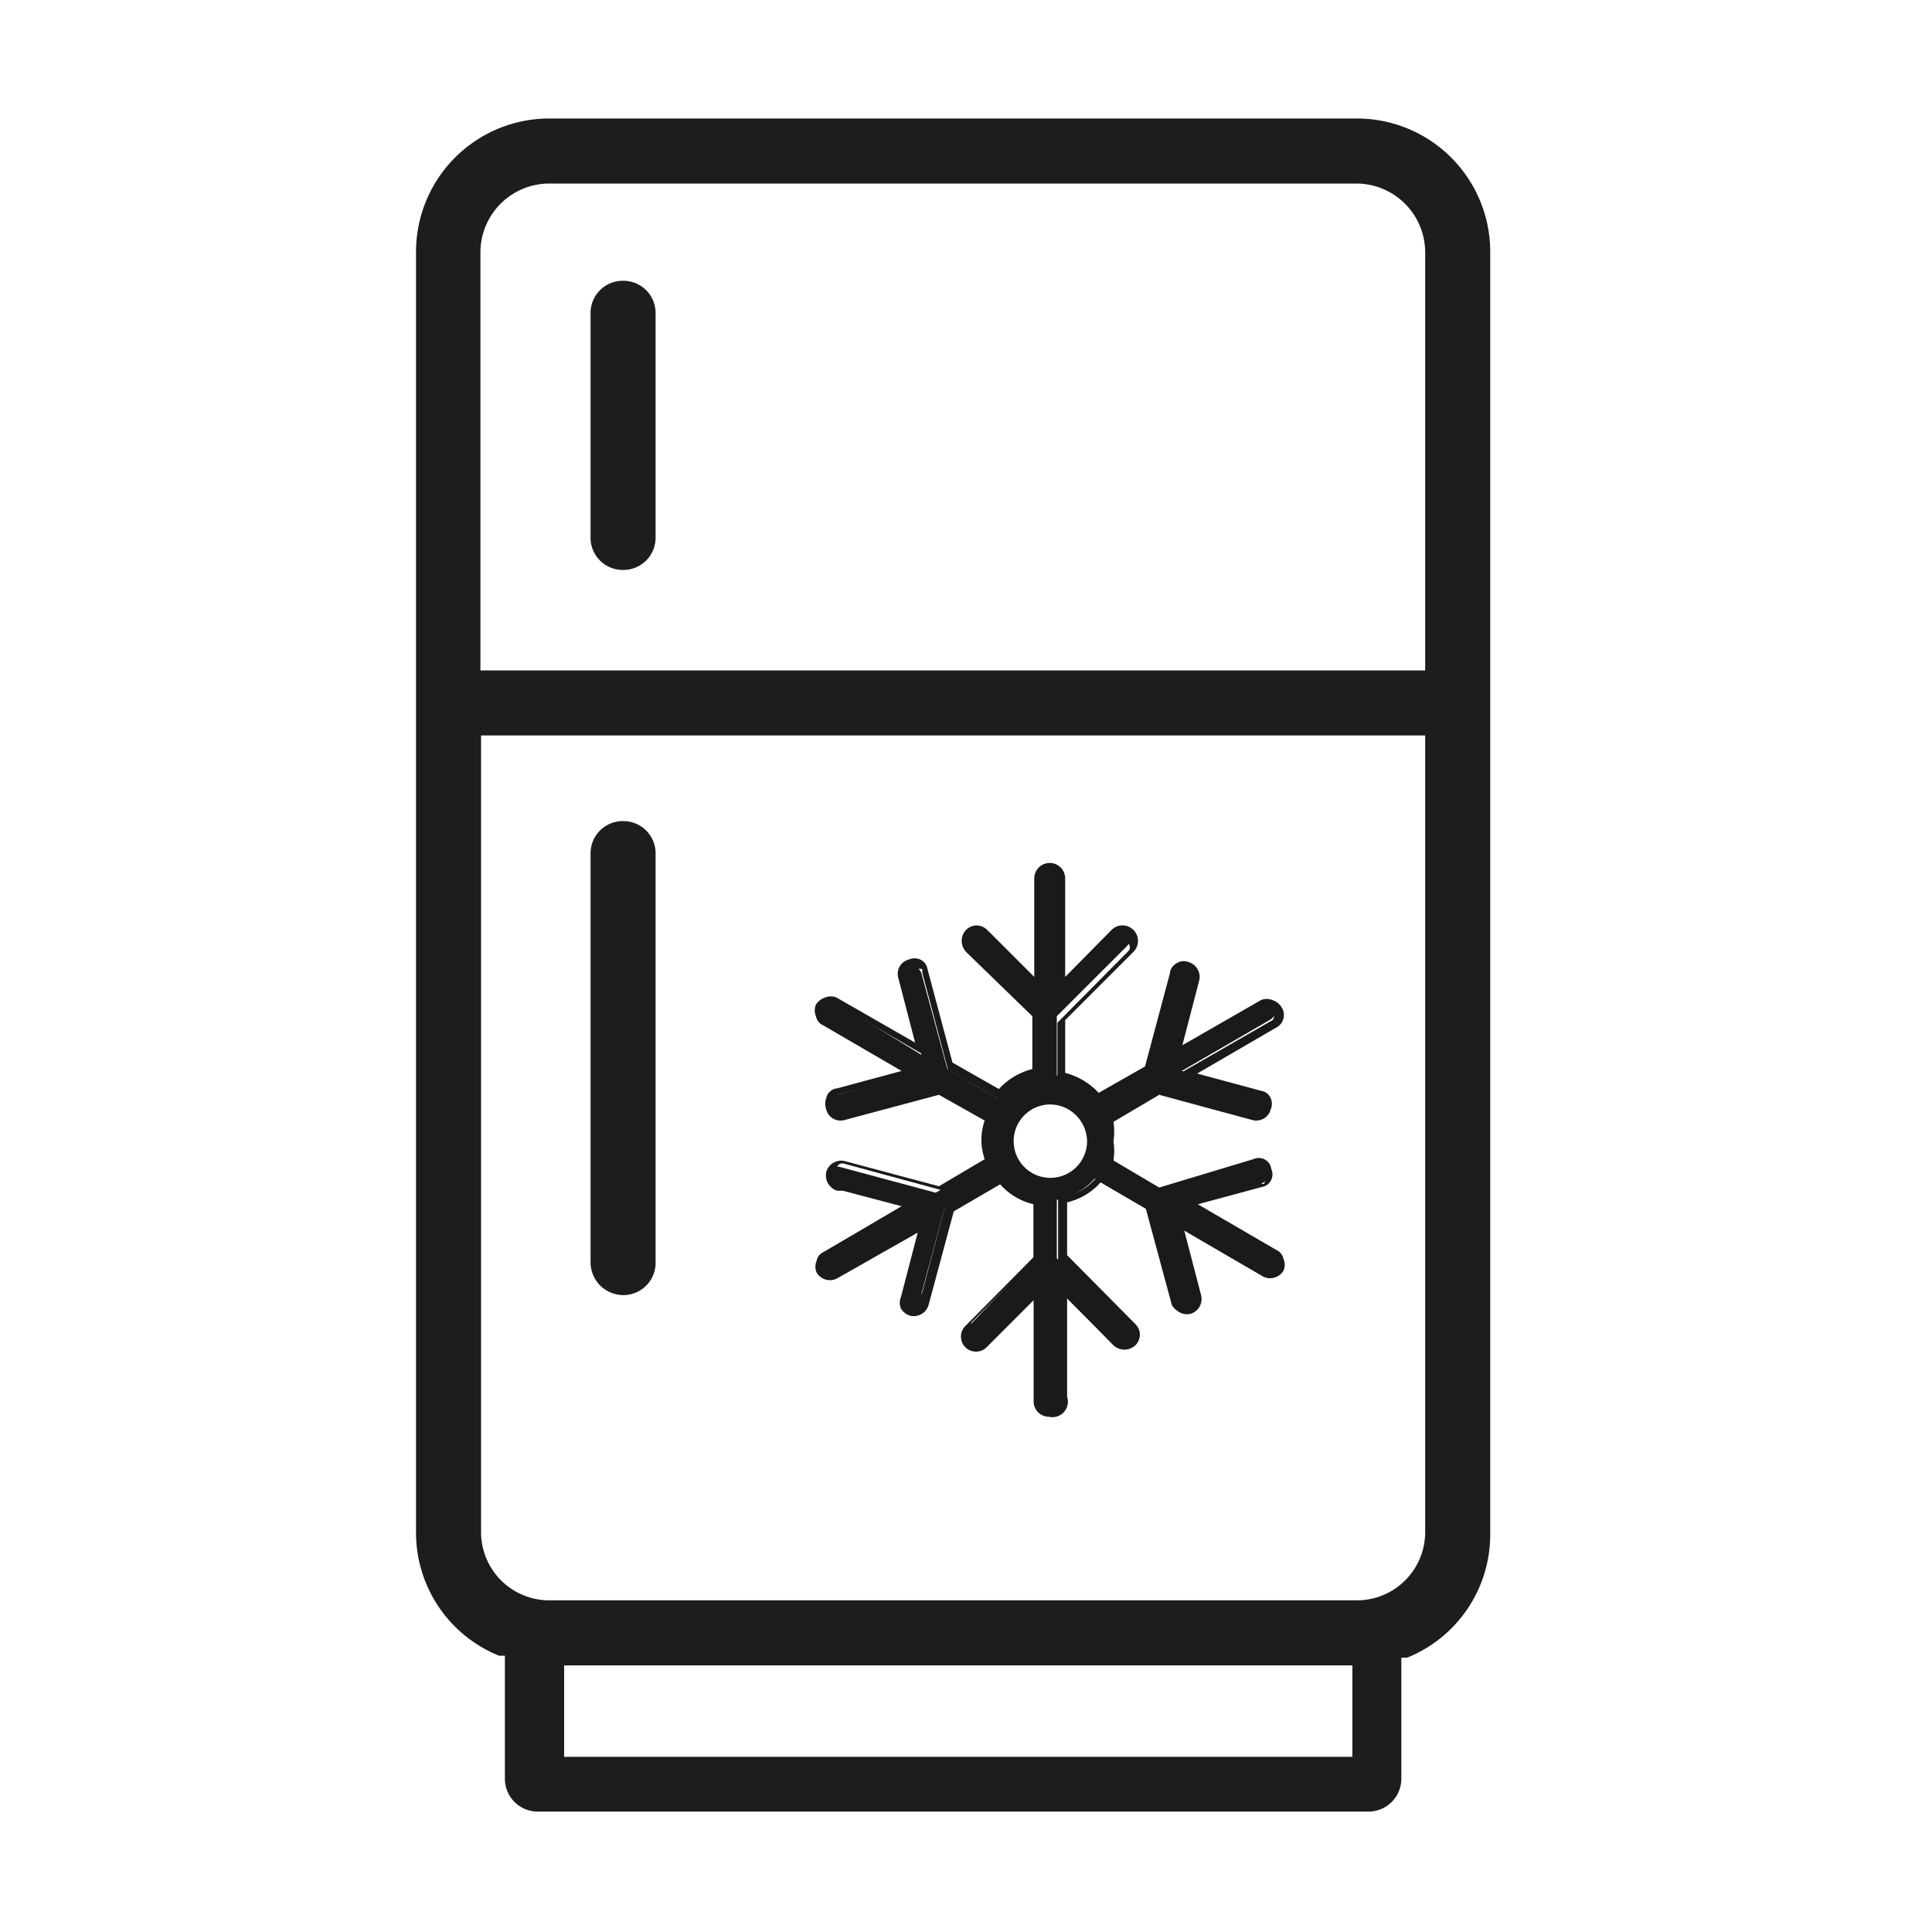
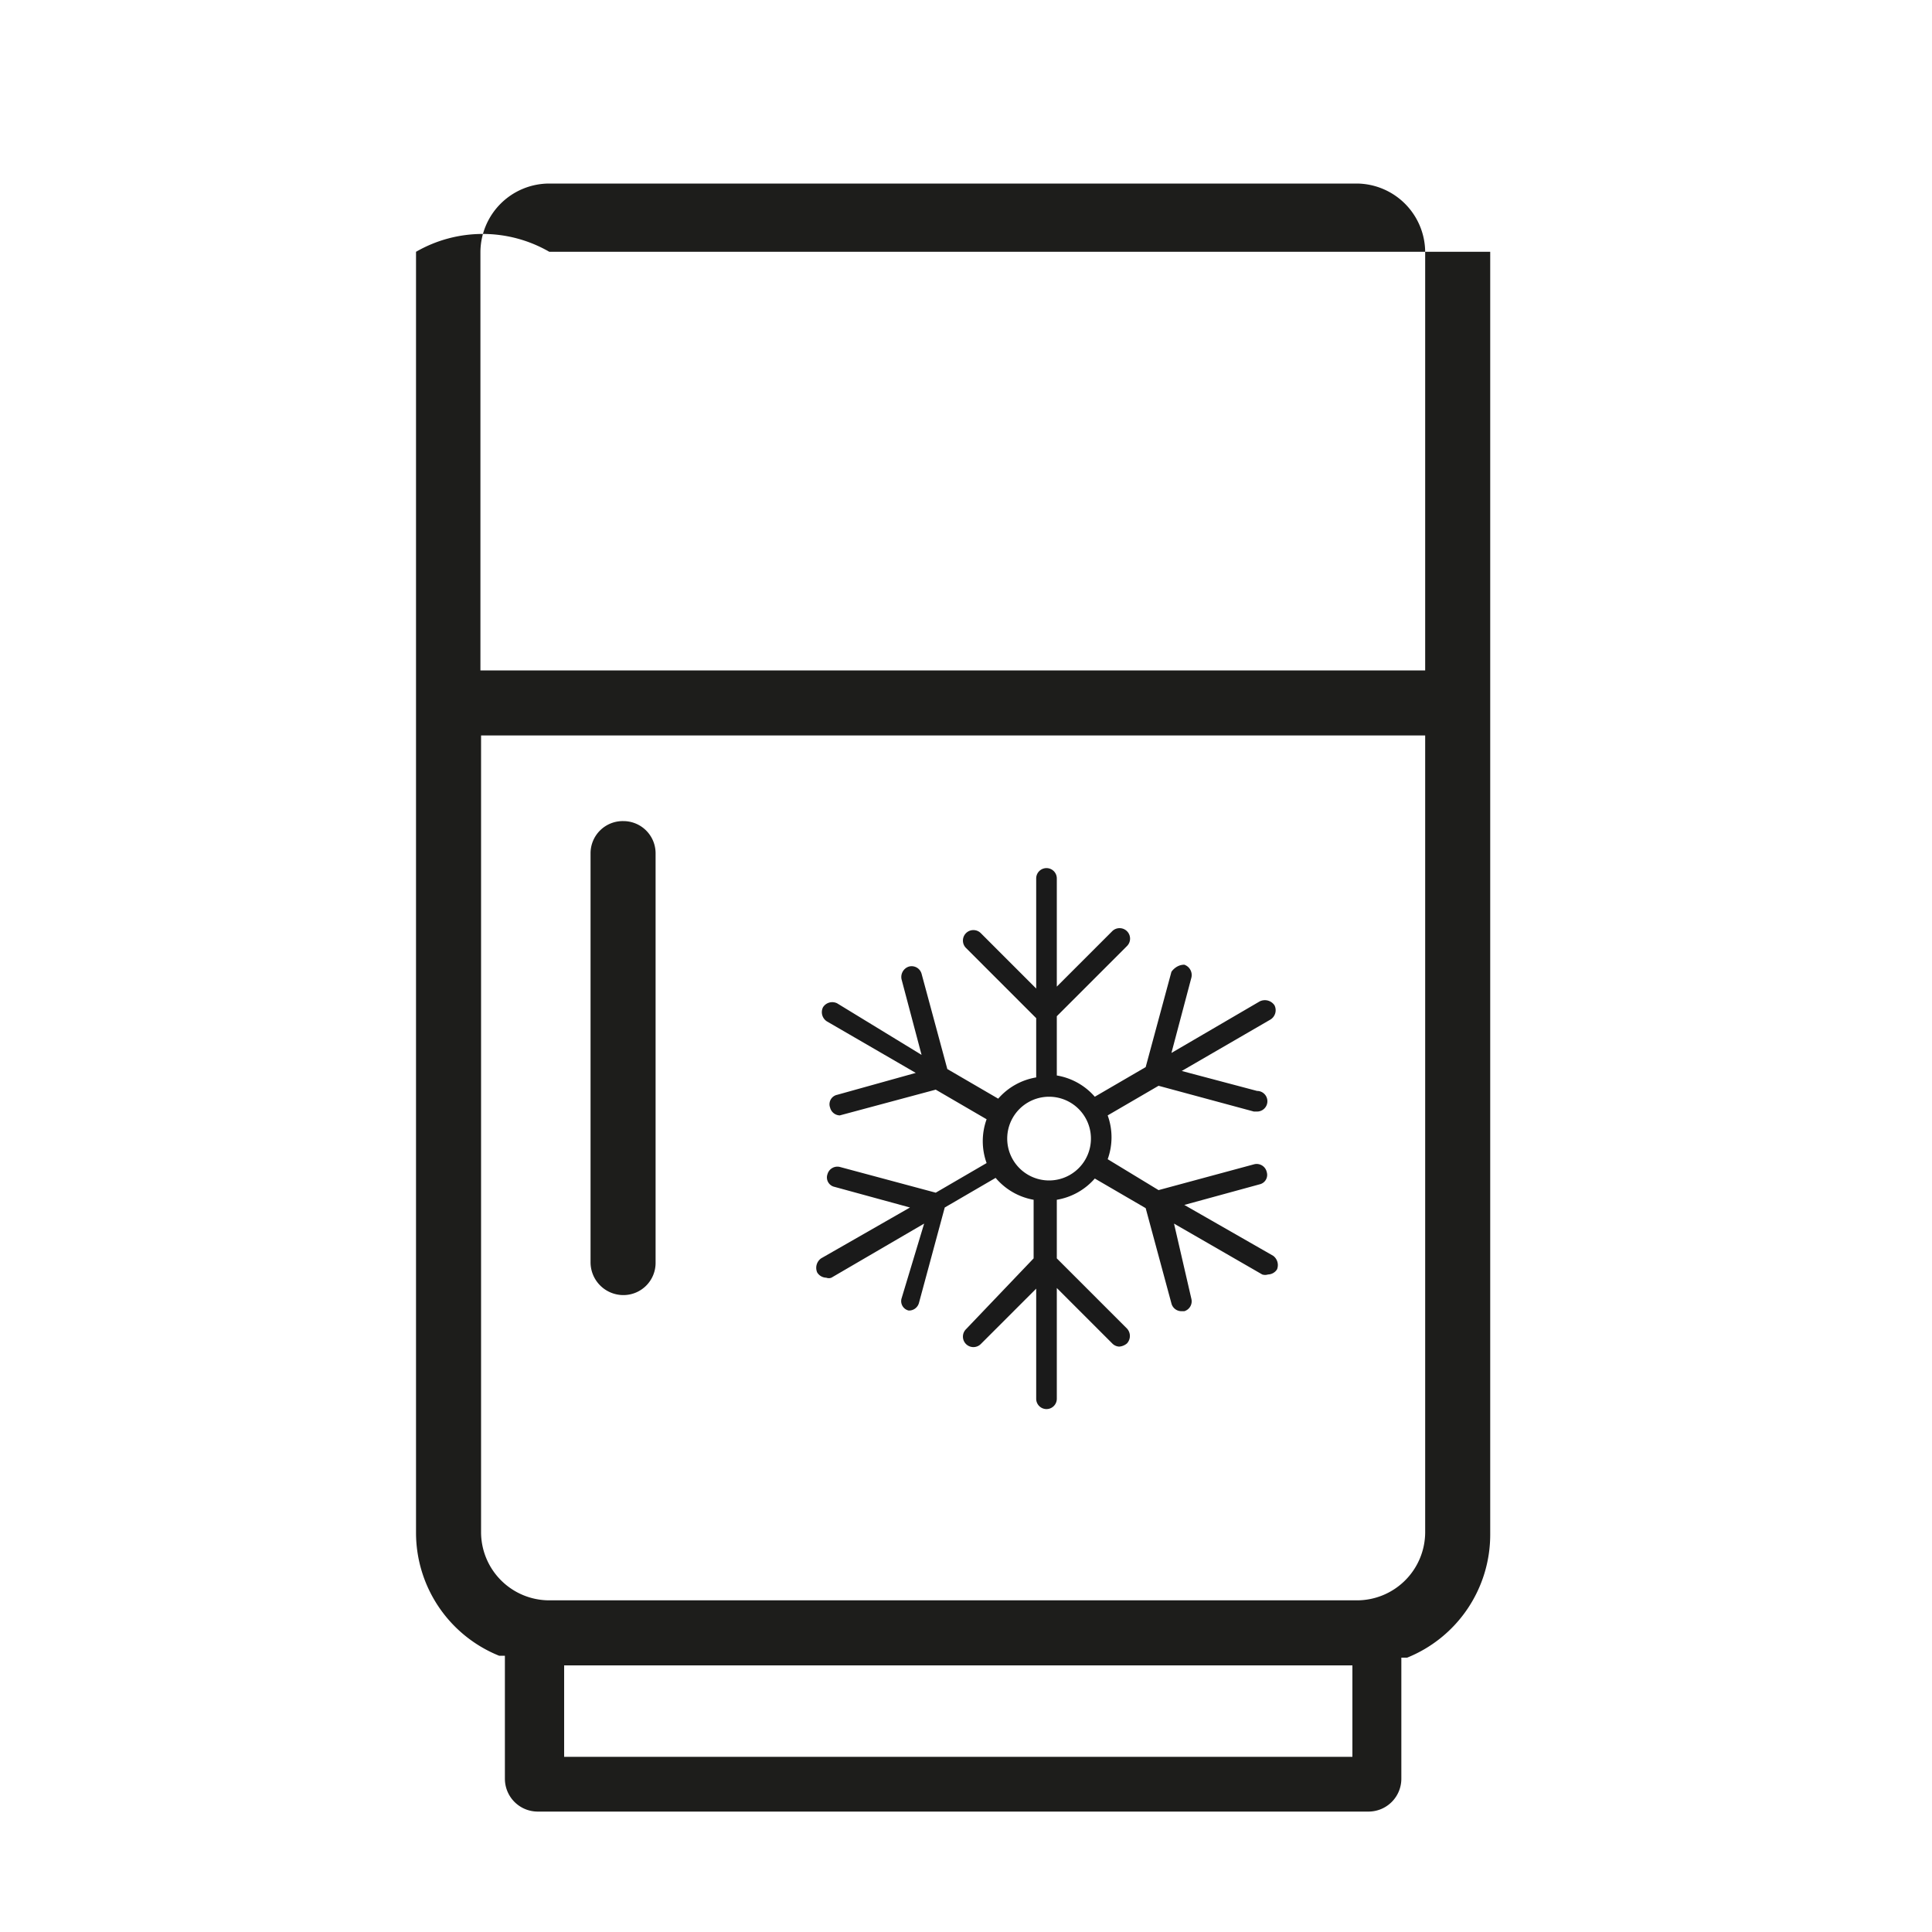
<svg xmlns="http://www.w3.org/2000/svg" id="Calque_1" data-name="Calque 1" viewBox="0 0 30 30">
  <defs>
    <style>.cls-1{fill:#1d1d1b;}.cls-2{fill:#1a1a1a;}</style>
  </defs>
  <title>icone equipement cuisine 30px de large</title>
-   <path class="cls-1" d="M6.46,10.41V23.8a2.06,2.06,0,0,0,1.29,1.91l.09,0v1.91a.51.51,0,0,0,.5.51H21.26a.51.51,0,0,0,.5-.51V25.74l.09,0a2.06,2.06,0,0,0,1.29-1.91V3.91a2.07,2.07,0,0,0-2.07-2.07H8.53A2.07,2.07,0,0,0,6.46,3.91V11h1V3.91A1.07,1.07,0,0,1,8.53,2.85H21.07a1.07,1.07,0,0,1,1.06,1.06v6.5ZM21,27.28H8.76V25.86H21Zm0-2.43H8.53A1.06,1.06,0,0,1,7.47,23.8V11.42H22.13V23.8A1.06,1.06,0,0,1,21.07,24.85Z" />
-   <path class="cls-1" d="M9.68,4.36a.5.5,0,0,0-.51.5V8.35a.5.5,0,0,0,.51.5.5.5,0,0,0,.5-.5V4.86A.5.5,0,0,0,9.68,4.36Z" />
+   <path class="cls-1" d="M6.46,10.41V23.8a2.06,2.06,0,0,0,1.29,1.91l.09,0v1.91a.51.51,0,0,0,.5.51H21.26a.51.51,0,0,0,.5-.51V25.74l.09,0a2.06,2.06,0,0,0,1.29-1.91V3.91H8.53A2.07,2.07,0,0,0,6.46,3.91V11h1V3.91A1.07,1.07,0,0,1,8.53,2.85H21.07a1.07,1.07,0,0,1,1.06,1.06v6.5ZM21,27.28H8.76V25.86H21Zm0-2.43H8.53A1.06,1.06,0,0,1,7.47,23.8V11.42H22.13V23.8A1.06,1.06,0,0,1,21.07,24.85Z" />
  <path class="cls-1" d="M9.68,12.75a.5.5,0,0,0-.51.5V19.6a.51.51,0,0,0,.51.51.5.5,0,0,0,.5-.51V13.25A.5.5,0,0,0,9.68,12.75Z" />
  <path class="cls-2" d="M19.77,19.5l-1.38-.79,1.17-.32a.15.15,0,0,0,.11-.19.16.16,0,0,0-.2-.12h0l-1.48.4L17.2,18a1,1,0,0,0,0-.68l.79-.46,1.48.4h.05a.16.16,0,0,0,0-.32l-1.17-.31,1.38-.8a.17.17,0,0,0,.06-.22.18.18,0,0,0-.23-.06l-1.37.8.31-1.17a.17.17,0,0,0-.11-.2c-.13,0-.2.11-.2.11l-.4,1.48-.79.46a1,1,0,0,0-.59-.33v-.92l1.09-1.09a.16.16,0,0,0-.23-.23l-.86.86V13.64a.16.16,0,0,0-.32,0v1.71l-.86-.86a.16.16,0,0,0-.23.23l1.09,1.09v.92a1,1,0,0,0-.59.33l-.79-.46-.4-1.48a.16.16,0,0,0-.2-.11.17.17,0,0,0-.11.2h0l.31,1.17L13,15.58a.17.17,0,0,0-.22.06.17.17,0,0,0,.06.22l1.38.8L13,17a.15.15,0,0,0-.11.2.16.16,0,0,0,.15.12h0l1.49-.4.79.46a1,1,0,0,0,0,.68l-.79.46-1.49-.4a.16.16,0,0,0-.19.11.15.15,0,0,0,.11.2h0l1.17.32-1.38.79a.18.18,0,0,0-.06.22.17.17,0,0,0,.14.08.11.11,0,0,0,.08,0L14.35,19,14,20.16a.15.15,0,0,0,.11.19h0a.16.16,0,0,0,.16-.12l.4-1.48.79-.46a1,1,0,0,0,.59.34v.91L15,20.64a.16.16,0,1,0,.23.23l.86-.86v1.71a.16.16,0,1,0,.32,0V20l.86.86a.16.16,0,0,0,.11.05.21.21,0,0,0,.12-.05.17.17,0,0,0,0-.23h0l-1.09-1.09v-.91A1,1,0,0,0,17,18.3l.79.46.4,1.48a.16.16,0,0,0,.15.12h.05a.16.16,0,0,0,.11-.19L18.23,19l1.37.79a.15.15,0,0,0,.09,0,.17.17,0,0,0,.14-.08A.18.18,0,0,0,19.77,19.5Zm-3.48-1.17a.65.65,0,0,1,0-1.3h0a.65.65,0,0,1,0,1.3Z" />
-   <path class="cls-2" d="M16.29,22a.24.24,0,0,1-.24-.24V20.19l-.73.73a.23.23,0,1,1-.33-.33l1.06-1.07V18.7a1,1,0,0,1-.52-.31l-.72.42-.39,1.45a.24.24,0,0,1-.29.17.26.26,0,0,1-.14-.11.23.23,0,0,1,0-.18l.26-1L13,19.85a.24.24,0,0,1-.32-.09.23.23,0,0,1,0-.18.19.19,0,0,1,.11-.14L14,18.73l-.91-.24h0l-.09,0a.25.25,0,0,1-.17-.29.24.24,0,0,1,.29-.17l1.46.39.71-.42a.92.92,0,0,1,0-.6L14.58,17l-1.46.39a.23.23,0,0,1-.29-.16.28.28,0,0,1,0-.18A.19.19,0,0,1,13,16.9l1-.27-1.22-.71a.19.19,0,0,1-.11-.14.23.23,0,0,1,0-.18.26.26,0,0,1,.14-.11.23.23,0,0,1,.18,0l1.22.7-.26-1a.23.23,0,0,1,.16-.29.22.22,0,0,1,.18,0,.19.19,0,0,1,.11.14l.39,1.46.72.41a1.07,1.07,0,0,1,.52-.31v-.82L15,14.78a.25.25,0,0,1,0-.34.24.24,0,0,1,.17-.07h0a.24.24,0,0,1,.16.07l.73.73V13.64a.24.24,0,0,1,.48,0v1.53l.72-.73a.24.24,0,1,1,.34.34l-1.06,1.06v.82a1.07,1.07,0,0,1,.52.31l.72-.41.39-1.46c0-.09.14-.22.29-.16a.24.24,0,0,1,.16.29l-.26,1,1.22-.7a.23.23,0,0,1,.18,0,.26.26,0,0,1,.14.11.22.22,0,0,1-.09.32l-1.22.71,1,.27a.19.19,0,0,1,.14.11.22.22,0,0,1,0,.18.23.23,0,0,1-.29.16L18,17l-.71.42a1,1,0,0,1,0,.3,1,1,0,0,1,0,.3l.71.42L19.46,18a.2.2,0,0,1,.17,0,.19.19,0,0,1,.11.15.2.2,0,0,1,0,.17.19.19,0,0,1-.14.11l-1,.27,1.22.71a.19.19,0,0,1,.11.14.22.22,0,0,1,0,.18.24.24,0,0,1-.32.09l-1.22-.71.26,1a.24.24,0,0,1-.16.29.24.24,0,0,1-.29-.17l-.39-1.45-.72-.42a1,1,0,0,1-.52.31v.82l1.06,1.07a.24.24,0,0,1,.07.16.24.24,0,0,1-.07.17.25.25,0,0,1-.34,0l-.72-.73v1.53A.24.24,0,0,1,16.29,22Zm-.09-2.13v1.89a.09.09,0,0,0,.18,0V19.83l1,1a.09.09,0,0,0,.15-.07.09.09,0,0,0,0-.06l-1.1-1.11v-1h.06a.86.86,0,0,0,.54-.31l0-.05.88.51.4,1.51a.09.09,0,0,0,.11.06.09.09,0,0,0,.06-.11l-.36-1.34,1.53.89a.09.09,0,0,0,.12,0,.09.09,0,0,0,0-.07.1.1,0,0,0,0-.05h0l-1.53-.89,1.34-.36a.07.07,0,0,0,.05,0,.08.08,0,0,0,0-.07.1.1,0,0,0,0-.05h-.07L18,18.56l-.87-.51,0-.06a.81.81,0,0,0,.06-.31.85.85,0,0,0-.06-.31l0-.06L18,16.8l1.51.41a.09.09,0,0,0,.11-.06.09.09,0,0,0,0-.07.1.1,0,0,0-.05,0l-1.34-.36,1.53-.88a.09.09,0,0,0,0-.12.07.07,0,0,0-.05,0h-.07l-1.53.89.36-1.34a.09.09,0,0,0-.07-.11s-.1.07-.1.07l-.4,1.5-.88.51,0-.05a.86.86,0,0,0-.54-.31h-.06v-1l1.1-1.11a.08.08,0,1,0-.12-.12l-1,1V13.64a.09.09,0,0,0-.18,0v1.89l-1-1-.06,0h0a.06.06,0,0,0-.06,0,.08.08,0,0,0,0,.12l1.1,1.11v1h-.06a.86.86,0,0,0-.54.31l0,.05-.88-.51-.4-1.51a.1.1,0,0,0,0-.05.09.09,0,0,0-.07,0,.09.09,0,0,0-.06.11l.36,1.34-1.53-.89h-.07a.07.07,0,0,0,0,0,.09.09,0,0,0,0,.12l1.53.88L13,17a.1.1,0,0,0,0,0,.06.06,0,0,0,0,.07.09.09,0,0,0,.11.06l1.51-.41.87.51,0,.06a.85.85,0,0,0-.06.31.81.81,0,0,0,.06.31l0,.06-.87.51-1.51-.41a.09.09,0,0,0-.06.17l1.35.36-1.53.89a.1.1,0,0,0,0,.05s0,0,0,.07a.11.11,0,0,0,.12,0l1.53-.89-.36,1.34a.08.08,0,0,0,0,.07.07.07,0,0,0,.05,0,.09.09,0,0,0,.11-.06l.4-1.51.88-.51,0,.05a.86.86,0,0,0,.54.31h.06v1l-1.1,1.11a.09.09,0,0,0,0,.13.09.09,0,0,0,.12,0Zm.09-1.43h0a.72.72,0,0,1,0-1.44h0a.72.72,0,0,1,0,1.44Zm0-1.29a.57.57,0,1,0,.59.57.58.58,0,0,0-.57-.57Z" />
</svg>